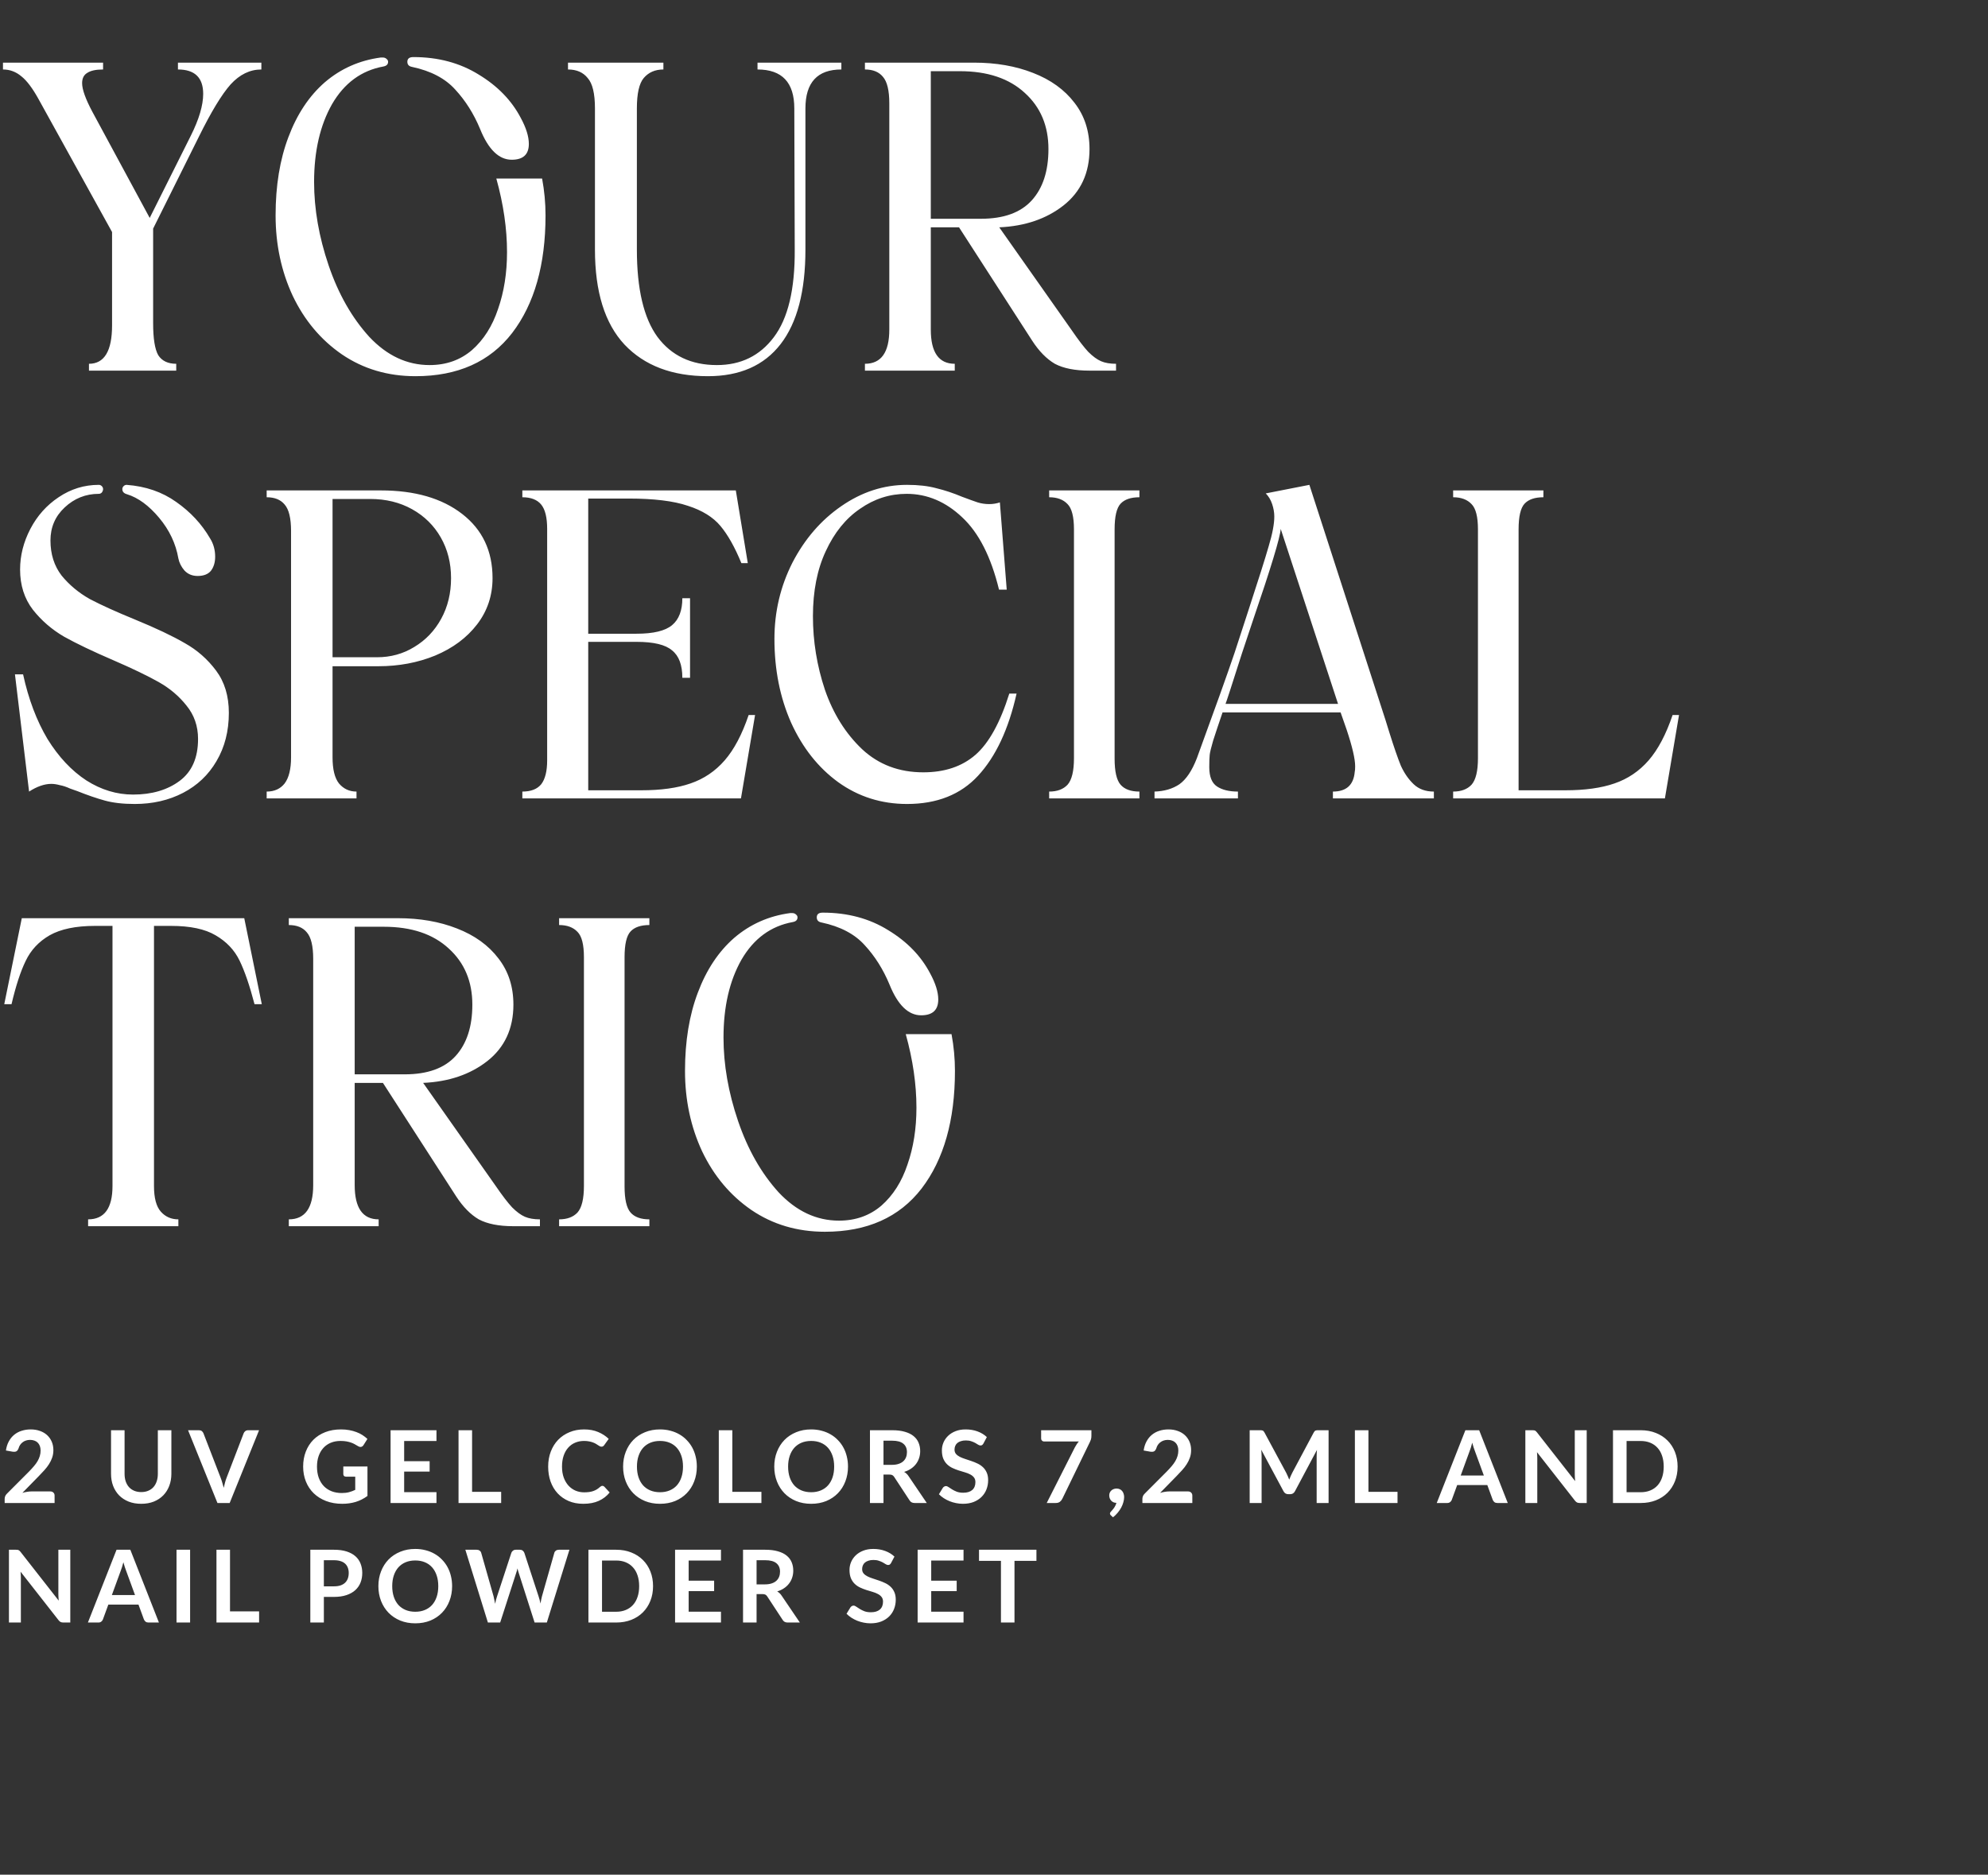
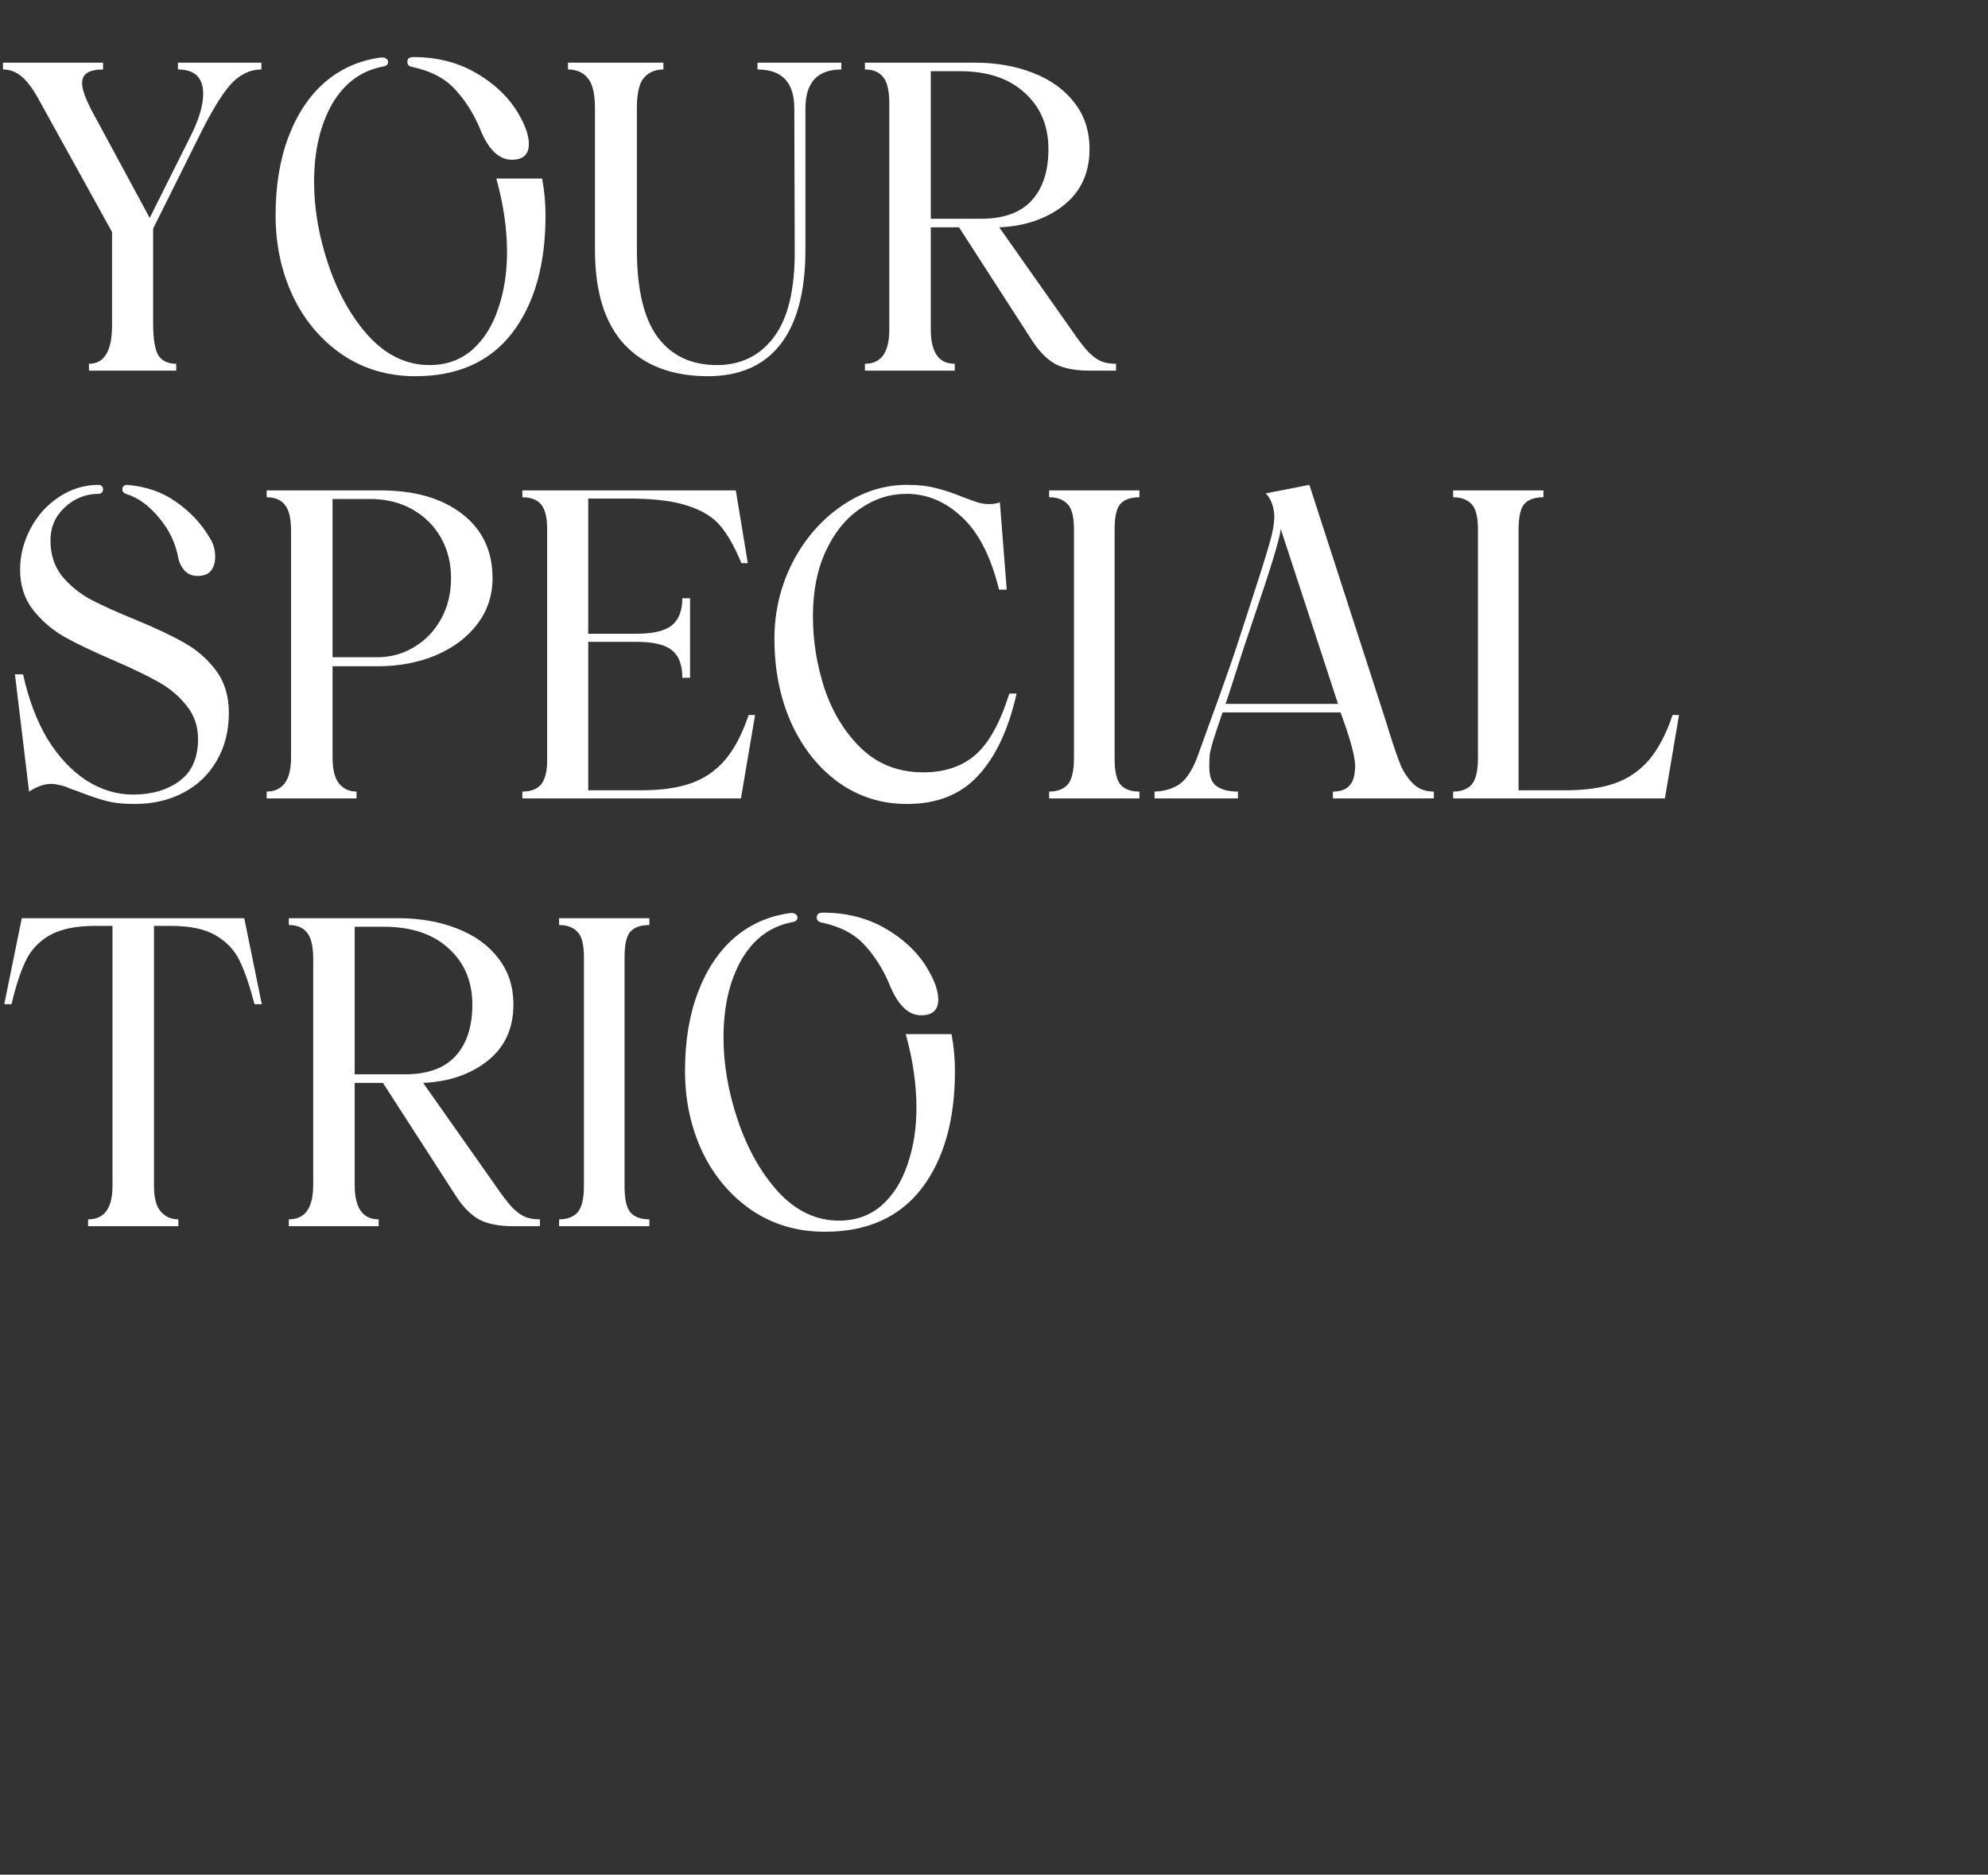
<svg xmlns="http://www.w3.org/2000/svg" width="316" height="298" viewBox="0 0 316 298" fill="none">
  <rect x="0" y="0" width="316" height="298" fill="#333333" stroke="none" />
  <path d="M41.545 11.044C39.731 11.044 38.099 11.838 36.649 13.425C35.243 15.011 33.566 17.776 31.617 21.721L24.341 36.34V51.368C24.341 53.816 24.613 55.517 25.157 56.468C25.746 57.375 26.698 57.828 28.013 57.828V58.916H14.141V57.828C16.589 57.828 17.813 55.788 17.813 51.709V36.885L6.117 15.736C5.165 14.014 4.258 12.812 3.397 12.133C2.535 11.407 1.561 11.044 0.473 11.044V9.957H16.385V11.044C15.252 11.044 14.413 11.226 13.869 11.588C13.325 11.906 13.053 12.45 13.053 13.22C13.053 14.218 13.597 15.736 14.685 17.776L23.797 34.641L30.325 21.584C31.64 18.955 32.297 16.734 32.297 14.921C32.297 12.336 30.959 11.044 28.285 11.044V9.957H41.545V11.044ZM66.042 59.8C61.645 59.8 57.746 58.645 54.346 56.333C50.992 54.02 48.385 50.915 46.526 47.017C44.713 43.118 43.806 38.856 43.806 34.233C43.806 29.518 44.486 25.37 45.846 21.788C47.206 18.162 49.133 15.261 51.626 13.085C54.165 10.909 57.134 9.594 60.534 9.14H60.806C61.078 9.14 61.282 9.209 61.418 9.345C61.6 9.48 61.69 9.639 61.69 9.82C61.69 10.229 61.441 10.478 60.942 10.569C57.452 11.203 54.732 13.198 52.782 16.552C50.878 19.907 49.926 24.032 49.926 28.928C49.926 33.235 50.697 37.655 52.238 42.188C53.78 46.722 55.933 50.507 58.698 53.544C61.509 56.536 64.705 58.032 68.286 58.032C70.916 58.032 73.16 57.239 75.018 55.653C76.877 54.02 78.26 51.844 79.166 49.124C80.118 46.404 80.594 43.39 80.594 40.081C80.594 36.363 80.028 32.465 78.894 28.384H86.17C86.533 30.334 86.714 32.283 86.714 34.233C86.714 42.075 84.946 48.309 81.41 52.932C77.874 57.511 72.752 59.8 66.042 59.8ZM64.75 9.82C64.75 9.322 65.068 9.072 65.702 9.072C69.646 9.072 73.114 10.002 76.106 11.861C79.098 13.674 81.32 15.963 82.77 18.729C83.632 20.315 84.062 21.698 84.062 22.877C84.062 24.554 83.156 25.392 81.342 25.392C79.302 25.392 77.625 23.761 76.31 20.497C75.313 18.094 73.998 16.009 72.366 14.241C70.78 12.473 68.49 11.271 65.498 10.636C65 10.546 64.75 10.274 64.75 9.82ZM112.522 59.8C106.855 59.8 102.435 58.123 99.262 54.769C96.134 51.414 94.57 46.382 94.57 39.672V17.233C94.57 14.875 94.185 13.266 93.414 12.405C92.689 11.498 91.646 11.044 90.286 11.044V9.957H105.45V11.044C104.135 11.044 103.093 11.498 102.322 12.405C101.597 13.266 101.234 14.875 101.234 17.233V39.672C101.234 45.928 102.322 50.553 104.498 53.544C106.719 56.536 109.87 58.032 113.95 58.032C117.758 58.032 120.773 56.559 122.994 53.612C125.261 50.62 126.371 45.974 126.326 39.672L126.258 17.233C126.258 13.107 124.309 11.044 120.41 11.044V9.957H133.738V11.044C129.93 11.044 128.026 13.107 128.026 17.233V39.672C128.026 46.291 126.711 51.3 124.082 54.7C121.453 58.1 117.599 59.8 112.522 59.8ZM137.482 57.828C140.066 57.828 141.358 56.015 141.358 52.389V16.416C141.358 14.377 141.018 12.971 140.338 12.2C139.704 11.43 138.752 11.044 137.482 11.044V9.957H154.822C158.313 9.957 161.441 10.501 164.206 11.588C167.017 12.677 169.216 14.263 170.802 16.349C172.389 18.389 173.182 20.837 173.182 23.692C173.182 27.5 171.8 30.492 169.034 32.669C166.314 34.799 162.914 35.955 158.834 36.136L170.326 52.456C171.414 54.043 172.298 55.199 172.978 55.925C173.704 56.65 174.384 57.148 175.018 57.42C175.653 57.693 176.446 57.828 177.398 57.828V58.916H173.182C170.87 58.916 169.034 58.554 167.674 57.828C166.36 57.058 165.158 55.834 164.07 54.157L152.442 36.136H147.954V52.389C147.954 56.015 149.224 57.828 151.762 57.828V58.916H137.482V57.828ZM155.91 34.776C159.537 34.776 162.234 33.802 164.002 31.852C165.77 29.903 166.654 27.183 166.654 23.692C166.654 20.02 165.408 17.051 162.914 14.784C160.421 12.473 156.976 11.316 152.578 11.316H147.954V34.776H155.91ZM21.417 127.801C19.558 127.801 17.971 127.619 16.657 127.257C15.342 126.894 13.892 126.395 12.305 125.761C12.169 125.715 11.784 125.579 11.149 125.353C10.559 125.081 10.015 124.899 9.517 124.809C9.018 124.673 8.565 124.605 8.157 124.605C7.069 124.605 5.89 125.013 4.621 125.829L2.377 107.197H3.669C4.53 111.141 5.822 114.563 7.545 117.465C9.313 120.321 11.376 122.519 13.733 124.061C16.09 125.557 18.561 126.305 21.145 126.305C24.137 126.305 26.608 125.579 28.557 124.129C30.506 122.678 31.481 120.457 31.481 117.465C31.481 115.425 30.869 113.657 29.645 112.161C28.466 110.665 26.993 109.418 25.225 108.421C23.457 107.423 21.054 106.267 18.017 104.953C14.753 103.547 12.146 102.301 10.197 101.213C8.247 100.079 6.593 98.651 5.233 96.928C3.873 95.16 3.193 93.03 3.193 90.537C3.193 88.315 3.737 86.162 4.825 84.076C5.913 81.991 7.409 80.314 9.313 79.044C11.262 77.73 13.393 77.073 15.705 77.073C15.886 77.073 16.045 77.141 16.181 77.276C16.317 77.412 16.385 77.571 16.385 77.752C16.385 77.934 16.317 78.115 16.181 78.296C16.045 78.433 15.886 78.501 15.705 78.501C13.62 78.501 11.806 79.226 10.265 80.677C8.769 82.082 8.021 83.827 8.021 85.912C8.021 88.088 8.61 89.947 9.789 91.489C11.013 92.984 12.509 94.231 14.277 95.228C16.09 96.18 18.493 97.269 21.485 98.493C24.794 99.853 27.424 101.099 29.373 102.233C31.322 103.321 32.977 104.771 34.337 106.585C35.697 108.398 36.377 110.642 36.377 113.317C36.377 116.218 35.719 118.779 34.405 121.001C33.136 123.177 31.367 124.854 29.101 126.033C26.834 127.211 24.273 127.801 21.417 127.801ZM19.445 77.752C19.445 77.571 19.513 77.412 19.649 77.276C19.785 77.141 19.944 77.073 20.125 77.073C23.162 77.299 25.791 78.206 28.013 79.793C30.279 81.379 32.07 83.306 33.385 85.573C33.929 86.434 34.201 87.409 34.201 88.496C34.201 89.403 33.974 90.151 33.521 90.74C33.068 91.284 32.365 91.556 31.413 91.556C30.552 91.556 29.849 91.262 29.305 90.672C28.806 90.083 28.489 89.448 28.353 88.769C27.945 86.411 26.925 84.258 25.293 82.308C23.661 80.359 21.961 79.112 20.193 78.569C19.694 78.433 19.445 78.16 19.445 77.752ZM42.388 125.829C43.612 125.829 44.564 125.398 45.244 124.537C45.924 123.63 46.264 122.247 46.264 120.389V84.416C46.264 82.376 45.924 80.971 45.244 80.201C44.61 79.43 43.658 79.044 42.388 79.044V77.957H60.544C65.939 77.957 70.246 79.203 73.464 81.697C76.683 84.19 78.292 87.59 78.292 91.897C78.292 94.662 77.476 97.11 75.844 99.24C74.212 101.371 71.991 103.026 69.18 104.205C66.415 105.338 63.4 105.905 60.136 105.905H52.86V120.389C52.86 122.293 53.2 123.675 53.88 124.537C54.606 125.398 55.535 125.829 56.668 125.829V126.917H42.388V125.829ZM59.932 104.477C62.108 104.477 64.08 103.933 65.848 102.845C67.662 101.757 69.09 100.261 70.132 98.356C71.175 96.453 71.696 94.299 71.696 91.897C71.696 89.494 71.152 87.341 70.064 85.436C68.976 83.532 67.458 82.037 65.508 80.948C63.559 79.861 61.338 79.317 58.844 79.317H52.86V104.477H59.932ZM83.029 125.829C84.389 125.829 85.386 125.443 86.021 124.673C86.656 123.857 86.973 122.587 86.973 120.865V84.076C86.973 82.263 86.656 80.971 86.021 80.201C85.386 79.43 84.389 79.044 83.029 79.044V77.957H116.961L118.865 89.516H117.845C116.802 86.978 115.692 85.006 114.513 83.6C113.334 82.195 111.612 81.13 109.345 80.404C107.078 79.634 103.928 79.249 99.893 79.249H93.501V100.737H101.185C103.86 100.737 105.741 100.283 106.829 99.376C107.917 98.47 108.461 97.042 108.461 95.093H109.685V107.741H108.461C108.461 105.701 107.917 104.25 106.829 103.389C105.786 102.482 103.905 102.029 101.185 102.029H93.501V125.625H101.933C105.061 125.625 107.668 125.262 109.753 124.537C111.884 123.811 113.697 122.587 115.193 120.865C116.689 119.142 117.958 116.739 119.001 113.657H120.021L117.777 126.917H83.029V125.829ZM144.179 127.801C140.099 127.801 136.449 126.645 133.231 124.333C130.057 122.021 127.564 118.87 125.751 114.881C123.983 110.891 123.099 106.449 123.099 101.553C123.099 97.246 124.051 93.211 125.955 89.448C127.904 85.686 130.488 82.694 133.707 80.472C136.971 78.206 140.461 77.073 144.179 77.073C145.992 77.073 147.556 77.254 148.871 77.617C150.185 77.934 151.545 78.387 152.951 78.977C154.039 79.385 154.855 79.679 155.399 79.861C155.988 80.042 156.6 80.132 157.235 80.132C157.824 80.132 158.391 80.042 158.935 79.861L160.023 93.733H158.799C157.529 88.519 155.58 84.689 152.951 82.24C150.321 79.747 147.375 78.501 144.111 78.501C141.436 78.501 138.965 79.294 136.699 80.88C134.432 82.422 132.619 84.666 131.259 87.612C129.899 90.514 129.219 93.959 129.219 97.948C129.219 101.938 129.853 105.837 131.123 109.645C132.437 113.453 134.409 116.603 137.039 119.097C139.668 121.545 142.909 122.769 146.763 122.769C150.163 122.769 152.928 121.839 155.059 119.981C157.189 118.122 158.98 114.881 160.431 110.257H161.587C160.317 115.923 158.277 120.275 155.467 123.313C152.701 126.305 148.939 127.801 144.179 127.801ZM166.767 125.829C168.037 125.829 169.011 125.466 169.691 124.741C170.371 123.97 170.711 122.565 170.711 120.525V84.144C170.711 82.15 170.371 80.812 169.691 80.132C169.011 79.407 168.037 79.044 166.767 79.044V77.957H181.115V79.044C179.755 79.044 178.758 79.385 178.123 80.064C177.489 80.745 177.171 82.105 177.171 84.144V120.593C177.171 122.633 177.489 124.015 178.123 124.741C178.758 125.466 179.755 125.829 181.115 125.829V126.917H166.767V125.829ZM220.847 116.445C221.572 118.757 222.184 120.525 222.683 121.749C223.227 122.927 223.907 123.902 224.723 124.673C225.539 125.443 226.604 125.829 227.919 125.829V126.917H211.871V125.829C214.002 125.829 215.158 124.786 215.339 122.701C215.384 122.519 215.407 122.225 215.407 121.817C215.407 120.638 214.954 118.689 214.047 115.969L213.095 113.249H194.327C193.692 115.107 193.194 116.603 192.831 117.737C192.514 118.825 192.332 119.573 192.287 119.981C192.242 120.389 192.219 121.046 192.219 121.953C192.219 123.449 192.627 124.469 193.443 125.013C194.259 125.557 195.37 125.829 196.775 125.829V126.917H183.515V125.829C185.056 125.783 186.371 125.398 187.459 124.673C188.547 123.902 189.476 122.519 190.247 120.525C193.148 112.591 195.143 107.015 196.231 103.797L198.339 97.337C200.016 92.214 201.127 88.701 201.671 86.796C202.26 84.847 202.555 83.283 202.555 82.105C202.555 81.47 202.442 80.812 202.215 80.132C201.988 79.453 201.648 78.886 201.195 78.433L208.131 77.073L220.235 114.473L220.847 116.445ZM212.687 111.889L203.575 84.076C203.484 85.436 202.011 90.287 199.155 98.629L197.387 103.933C195.8 108.919 194.939 111.571 194.803 111.889H212.687ZM242.338 80.064C241.704 80.745 241.386 82.105 241.386 84.144V125.625H248.798C251.926 125.625 254.533 125.262 256.618 124.537C258.749 123.811 260.562 122.587 262.058 120.865C263.554 119.142 264.824 116.739 265.866 113.657H266.886L264.642 126.917H230.982V125.829C232.252 125.829 233.226 125.466 233.906 124.741C234.586 123.97 234.926 122.565 234.926 120.525V84.144C234.926 82.15 234.586 80.812 233.906 80.132C233.226 79.407 232.252 79.044 230.982 79.044V77.957H245.33V79.044C243.97 79.044 242.973 79.385 242.338 80.064ZM40.457 159.625C39.686 156.678 38.893 154.366 38.077 152.689C37.261 151.011 35.992 149.674 34.269 148.677C32.592 147.679 30.234 147.181 27.197 147.181H24.477V188.525C24.477 190.429 24.84 191.789 25.565 192.605C26.29 193.421 27.22 193.829 28.353 193.829V194.917H14.005V193.829C16.589 193.829 17.881 192.061 17.881 188.525V147.181H15.093C12.056 147.181 9.653 147.679 7.885 148.677C6.162 149.674 4.893 151.034 4.077 152.757C3.261 154.434 2.513 156.723 1.833 159.625H0.677L3.465 145.957H38.825L41.613 159.625H40.457ZM45.908 193.829C48.492 193.829 49.784 192.015 49.784 188.389V152.417C49.784 150.377 49.444 148.971 48.764 148.201C48.129 147.43 47.177 147.045 45.908 147.045V145.957H63.248C66.739 145.957 69.867 146.501 72.632 147.589C75.443 148.677 77.641 150.263 79.228 152.349C80.815 154.389 81.608 156.837 81.608 159.693C81.608 163.501 80.225 166.493 77.46 168.669C74.74 170.799 71.34 171.955 67.26 172.137L78.752 188.457C79.84 190.043 80.724 191.199 81.404 191.925C82.129 192.65 82.809 193.149 83.444 193.421C84.079 193.693 84.872 193.829 85.824 193.829V194.917H81.608C79.296 194.917 77.46 194.554 76.1 193.829C74.785 193.058 73.584 191.834 72.496 190.157L60.868 172.137H56.38V188.389C56.38 192.015 57.649 193.829 60.188 193.829V194.917H45.908V193.829ZM64.336 170.777C67.963 170.777 70.66 169.802 72.428 167.853C74.196 165.903 75.08 163.183 75.08 159.693C75.08 156.021 73.833 153.051 71.34 150.785C68.847 148.473 65.401 147.317 61.004 147.317H56.38V170.777H64.336ZM88.873 193.829C90.142 193.829 91.117 193.466 91.797 192.741C92.477 191.97 92.817 190.565 92.817 188.525V152.145C92.817 150.15 92.477 148.813 91.797 148.133C91.117 147.407 90.142 147.045 88.873 147.045V145.957H103.221V147.045C101.861 147.045 100.863 147.385 100.229 148.065C99.594 148.745 99.277 150.105 99.277 152.145V188.593C99.277 190.633 99.594 192.015 100.229 192.741C100.863 193.466 101.861 193.829 103.221 193.829V194.917H88.873V193.829ZM131.12 195.801C126.723 195.801 122.824 194.645 119.424 192.333C116.07 190.021 113.463 186.915 111.604 183.017C109.791 179.118 108.884 174.857 108.884 170.233C108.884 165.518 109.564 161.37 110.924 157.789C112.284 154.162 114.211 151.261 116.704 149.085C119.243 146.909 122.212 145.594 125.612 145.141H125.884C126.156 145.141 126.36 145.209 126.496 145.345C126.678 145.481 126.768 145.639 126.768 145.82C126.768 146.228 126.519 146.478 126.02 146.569C122.53 147.203 119.81 149.198 117.86 152.553C115.956 155.907 115.004 160.033 115.004 164.929C115.004 169.235 115.775 173.655 117.316 178.189C118.858 182.722 121.011 186.507 123.776 189.545C126.587 192.537 129.783 194.033 133.364 194.033C135.994 194.033 138.238 193.239 140.096 191.653C141.955 190.021 143.338 187.845 144.244 185.125C145.196 182.405 145.672 179.39 145.672 176.081C145.672 172.363 145.106 168.465 143.972 164.385H151.248C151.611 166.334 151.792 168.283 151.792 170.233C151.792 178.075 150.024 184.309 146.488 188.933C142.952 193.511 137.83 195.801 131.12 195.801ZM129.828 145.82C129.828 145.322 130.146 145.073 130.78 145.073C134.724 145.073 138.192 146.002 141.184 147.861C144.176 149.674 146.398 151.963 147.848 154.729C148.71 156.315 149.14 157.698 149.14 158.877C149.14 160.554 148.234 161.393 146.42 161.393C144.38 161.393 142.703 159.761 141.388 156.497C140.391 154.094 139.076 152.009 137.444 150.241C135.858 148.473 133.568 147.271 130.576 146.637C130.078 146.546 129.828 146.274 129.828 145.82Z" fill="white" />
-   <path d="M7.981 237.077C8.194 237.077 8.362 237.138 8.485 237.261C8.613 237.378 8.677 237.535 8.677 237.733V238.917H0.741V238.261C0.741 238.127 0.767 237.989 0.821 237.845C0.879 237.695 0.97 237.562 1.093 237.445L4.605 233.925C4.898 233.626 5.159 233.341 5.389 233.069C5.623 232.797 5.818 232.527 5.973 232.261C6.127 231.994 6.245 231.725 6.325 231.453C6.41 231.175 6.453 230.885 6.453 230.581C6.453 230.303 6.413 230.061 6.333 229.853C6.253 229.639 6.138 229.461 5.989 229.317C5.845 229.173 5.669 229.066 5.461 228.997C5.258 228.922 5.029 228.885 4.773 228.885C4.538 228.885 4.319 228.919 4.117 228.989C3.919 229.053 3.743 229.146 3.589 229.269C3.434 229.386 3.303 229.525 3.197 229.685C3.09 229.845 3.01 230.021 2.957 230.213C2.866 230.458 2.749 230.621 2.605 230.701C2.461 230.781 2.253 230.799 1.981 230.757L0.941 230.573C1.021 230.018 1.175 229.533 1.405 229.117C1.634 228.695 1.919 228.346 2.261 228.069C2.607 227.786 3.002 227.575 3.445 227.437C3.893 227.293 4.373 227.221 4.885 227.221C5.418 227.221 5.906 227.301 6.349 227.461C6.791 227.615 7.17 227.837 7.485 228.125C7.799 228.413 8.045 228.759 8.221 229.165C8.397 229.57 8.485 230.021 8.485 230.517C8.485 230.943 8.421 231.338 8.293 231.701C8.17 232.063 8.002 232.41 7.789 232.741C7.581 233.071 7.335 233.391 7.053 233.701C6.77 234.01 6.474 234.325 6.165 234.645L3.557 237.309C3.807 237.234 4.055 237.178 4.301 237.141C4.551 237.098 4.789 237.077 5.013 237.077H7.981ZM22.449 237.181C22.865 237.181 23.235 237.111 23.561 236.973C23.891 236.834 24.169 236.639 24.393 236.389C24.617 236.138 24.787 235.834 24.905 235.477C25.027 235.119 25.089 234.719 25.089 234.277V227.349H27.241V234.277C27.241 234.965 27.129 235.602 26.905 236.189C26.686 236.77 26.369 237.274 25.953 237.701C25.542 238.122 25.041 238.453 24.449 238.693C23.857 238.927 23.19 239.045 22.449 239.045C21.702 239.045 21.033 238.927 20.441 238.693C19.849 238.453 19.345 238.122 18.929 237.701C18.518 237.274 18.201 236.77 17.977 236.189C17.758 235.602 17.649 234.965 17.649 234.277V227.349H19.801V234.269C19.801 234.711 19.859 235.111 19.977 235.469C20.099 235.826 20.273 236.133 20.497 236.389C20.726 236.639 21.003 236.834 21.329 236.973C21.659 237.111 22.033 237.181 22.449 237.181ZM41.18 227.349L36.508 238.917H34.564L29.892 227.349H31.62C31.806 227.349 31.958 227.394 32.076 227.485C32.193 227.575 32.281 227.693 32.34 227.837L35.068 234.893C35.158 235.122 35.244 235.375 35.324 235.653C35.409 235.925 35.489 236.21 35.564 236.509C35.628 236.21 35.697 235.925 35.772 235.653C35.846 235.375 35.929 235.122 36.02 234.893L38.732 227.837C38.774 227.714 38.857 227.602 38.98 227.501C39.108 227.399 39.262 227.349 39.444 227.349H41.18ZM58.41 233.117V237.797C57.823 238.229 57.197 238.546 56.53 238.749C55.869 238.946 55.159 239.045 54.402 239.045C53.458 239.045 52.602 238.898 51.834 238.605C51.071 238.311 50.418 237.903 49.874 237.381C49.335 236.858 48.919 236.234 48.626 235.509C48.333 234.783 48.186 233.991 48.186 233.133C48.186 232.263 48.327 231.466 48.61 230.741C48.893 230.015 49.293 229.391 49.81 228.869C50.333 228.346 50.965 227.941 51.706 227.653C52.447 227.365 53.279 227.221 54.202 227.221C54.671 227.221 55.109 227.258 55.514 227.333C55.925 227.407 56.303 227.511 56.65 227.645C57.002 227.773 57.322 227.93 57.61 228.117C57.898 228.303 58.162 228.509 58.402 228.733L57.786 229.709C57.69 229.863 57.565 229.959 57.41 229.997C57.255 230.029 57.087 229.989 56.906 229.877C56.73 229.775 56.554 229.674 56.378 229.573C56.202 229.471 56.005 229.383 55.786 229.309C55.573 229.234 55.33 229.173 55.058 229.125C54.791 229.077 54.482 229.053 54.13 229.053C53.559 229.053 53.042 229.149 52.578 229.341C52.119 229.533 51.727 229.807 51.402 230.165C51.077 230.522 50.826 230.951 50.65 231.453C50.474 231.954 50.386 232.514 50.386 233.133C50.386 233.794 50.479 234.386 50.666 234.909C50.858 235.426 51.125 235.866 51.466 236.229C51.813 236.586 52.229 236.861 52.714 237.053C53.199 237.239 53.741 237.333 54.338 237.333C54.765 237.333 55.146 237.287 55.482 237.197C55.818 237.106 56.146 236.983 56.466 236.829V234.733H55.01C54.871 234.733 54.762 234.695 54.682 234.621C54.607 234.541 54.57 234.445 54.57 234.333V233.117H58.41ZM64.243 229.061V232.269H68.291V233.925H64.243V237.197H69.379V238.917H62.083V227.349H69.379V229.061H64.243ZM79.662 237.141V238.917H72.886V227.349H75.038V237.141H79.662ZM95.749 236.189C95.867 236.189 95.971 236.234 96.061 236.325L96.909 237.245C96.44 237.826 95.861 238.271 95.173 238.581C94.49 238.89 93.669 239.045 92.709 239.045C91.85 239.045 91.077 238.898 90.389 238.605C89.707 238.311 89.123 237.903 88.637 237.381C88.152 236.858 87.778 236.234 87.517 235.509C87.261 234.783 87.133 233.991 87.133 233.133C87.133 232.263 87.272 231.469 87.549 230.749C87.826 230.023 88.216 229.399 88.717 228.877C89.224 228.354 89.826 227.949 90.525 227.661C91.224 227.367 91.997 227.221 92.845 227.221C93.688 227.221 94.434 227.359 95.085 227.637C95.741 227.914 96.299 228.277 96.757 228.725L96.037 229.725C95.995 229.789 95.939 229.845 95.869 229.893C95.805 229.941 95.715 229.965 95.597 229.965C95.517 229.965 95.434 229.943 95.349 229.901C95.264 229.853 95.171 229.797 95.069 229.733C94.968 229.663 94.85 229.589 94.717 229.509C94.584 229.429 94.429 229.357 94.253 229.293C94.077 229.223 93.872 229.167 93.637 229.125C93.408 229.077 93.141 229.053 92.837 229.053C92.32 229.053 91.845 229.146 91.413 229.333C90.987 229.514 90.618 229.781 90.309 230.133C90 230.479 89.76 230.906 89.589 231.413C89.418 231.914 89.333 232.487 89.333 233.133C89.333 233.783 89.424 234.362 89.605 234.869C89.792 235.375 90.043 235.802 90.357 236.149C90.672 236.495 91.043 236.762 91.469 236.949C91.896 237.13 92.355 237.221 92.845 237.221C93.138 237.221 93.403 237.205 93.637 237.173C93.877 237.141 94.096 237.09 94.293 237.021C94.496 236.951 94.685 236.863 94.861 236.757C95.043 236.645 95.221 236.509 95.397 236.349C95.451 236.301 95.507 236.263 95.565 236.237C95.624 236.205 95.685 236.189 95.749 236.189ZM110.765 233.133C110.765 233.981 110.624 234.767 110.341 235.493C110.064 236.213 109.669 236.837 109.157 237.365C108.645 237.893 108.029 238.306 107.309 238.605C106.589 238.898 105.789 239.045 104.909 239.045C104.035 239.045 103.237 238.898 102.517 238.605C101.797 238.306 101.179 237.893 100.661 237.365C100.149 236.837 99.752 236.213 99.469 235.493C99.187 234.767 99.045 233.981 99.045 233.133C99.045 232.285 99.187 231.501 99.469 230.781C99.752 230.055 100.149 229.429 100.661 228.901C101.179 228.373 101.797 227.962 102.517 227.669C103.237 227.37 104.035 227.221 104.909 227.221C105.496 227.221 106.048 227.29 106.565 227.429C107.083 227.562 107.557 227.754 107.989 228.005C108.421 228.25 108.808 228.551 109.149 228.909C109.496 229.261 109.789 229.655 110.029 230.093C110.269 230.53 110.451 231.005 110.573 231.517C110.701 232.029 110.765 232.567 110.765 233.133ZM108.565 233.133C108.565 232.498 108.48 231.93 108.309 231.429C108.139 230.922 107.896 230.493 107.581 230.141C107.267 229.789 106.883 229.519 106.429 229.333C105.981 229.146 105.475 229.053 104.909 229.053C104.344 229.053 103.835 229.146 103.381 229.333C102.933 229.519 102.549 229.789 102.229 230.141C101.915 230.493 101.672 230.922 101.501 231.429C101.331 231.93 101.245 232.498 101.245 233.133C101.245 233.767 101.331 234.338 101.501 234.845C101.672 235.346 101.915 235.773 102.229 236.125C102.549 236.471 102.933 236.738 103.381 236.925C103.835 237.111 104.344 237.205 104.909 237.205C105.475 237.205 105.981 237.111 106.429 236.925C106.883 236.738 107.267 236.471 107.581 236.125C107.896 235.773 108.139 235.346 108.309 234.845C108.48 234.338 108.565 233.767 108.565 233.133ZM121.031 237.141V238.917H114.255V227.349H116.407V237.141H121.031ZM134.793 233.133C134.793 233.981 134.652 234.767 134.369 235.493C134.092 236.213 133.697 236.837 133.185 237.365C132.673 237.893 132.057 238.306 131.337 238.605C130.617 238.898 129.817 239.045 128.937 239.045C128.063 239.045 127.265 238.898 126.545 238.605C125.825 238.306 125.207 237.893 124.689 237.365C124.177 236.837 123.78 236.213 123.497 235.493C123.215 234.767 123.073 233.981 123.073 233.133C123.073 232.285 123.215 231.501 123.497 230.781C123.78 230.055 124.177 229.429 124.689 228.901C125.207 228.373 125.825 227.962 126.545 227.669C127.265 227.37 128.063 227.221 128.937 227.221C129.524 227.221 130.076 227.29 130.593 227.429C131.111 227.562 131.585 227.754 132.017 228.005C132.449 228.25 132.836 228.551 133.177 228.909C133.524 229.261 133.817 229.655 134.057 230.093C134.297 230.53 134.479 231.005 134.601 231.517C134.729 232.029 134.793 232.567 134.793 233.133ZM132.593 233.133C132.593 232.498 132.508 231.93 132.337 231.429C132.167 230.922 131.924 230.493 131.609 230.141C131.295 229.789 130.911 229.519 130.457 229.333C130.009 229.146 129.503 229.053 128.937 229.053C128.372 229.053 127.863 229.146 127.409 229.333C126.961 229.519 126.577 229.789 126.257 230.141C125.943 230.493 125.7 230.922 125.529 231.429C125.359 231.93 125.273 232.498 125.273 233.133C125.273 233.767 125.359 234.338 125.529 234.845C125.7 235.346 125.943 235.773 126.257 236.125C126.577 236.471 126.961 236.738 127.409 236.925C127.863 237.111 128.372 237.205 128.937 237.205C129.503 237.205 130.009 237.111 130.457 236.925C130.911 236.738 131.295 236.471 131.609 236.125C131.924 235.773 132.167 235.346 132.337 234.845C132.508 234.338 132.593 233.767 132.593 233.133ZM141.779 232.853C142.185 232.853 142.537 232.802 142.835 232.701C143.139 232.599 143.387 232.461 143.579 232.285C143.777 232.103 143.923 231.89 144.019 231.645C144.115 231.399 144.163 231.13 144.163 230.837C144.163 230.25 143.969 229.799 143.579 229.485C143.195 229.17 142.606 229.013 141.811 229.013H140.435V232.853H141.779ZM147.315 238.917H145.371C145.003 238.917 144.737 238.773 144.571 238.485L142.139 234.781C142.049 234.642 141.947 234.543 141.835 234.485C141.729 234.426 141.569 234.397 141.355 234.397H140.435V238.917H138.283V227.349H141.811C142.595 227.349 143.267 227.431 143.827 227.597C144.393 227.757 144.854 227.983 145.211 228.277C145.574 228.57 145.841 228.922 146.011 229.333C146.182 229.738 146.267 230.186 146.267 230.677C146.267 231.066 146.209 231.434 146.091 231.781C145.979 232.127 145.814 232.442 145.595 232.725C145.382 233.007 145.115 233.255 144.795 233.469C144.481 233.682 144.121 233.85 143.715 233.973C143.854 234.053 143.982 234.149 144.099 234.261C144.217 234.367 144.323 234.495 144.419 234.645L147.315 238.917ZM156.325 229.453C156.261 229.565 156.191 229.647 156.117 229.701C156.047 229.749 155.959 229.773 155.853 229.773C155.741 229.773 155.618 229.733 155.485 229.653C155.357 229.567 155.202 229.474 155.021 229.373C154.839 229.271 154.626 229.181 154.381 229.101C154.141 229.015 153.855 228.973 153.525 228.973C153.226 228.973 152.965 229.01 152.741 229.085C152.517 229.154 152.327 229.253 152.173 229.381C152.023 229.509 151.911 229.663 151.837 229.845C151.762 230.021 151.725 230.215 151.725 230.429C151.725 230.701 151.799 230.927 151.949 231.109C152.103 231.29 152.306 231.445 152.557 231.573C152.807 231.701 153.093 231.815 153.413 231.917C153.733 232.018 154.061 232.127 154.397 232.245C154.733 232.357 155.061 232.49 155.381 232.645C155.701 232.794 155.986 232.986 156.237 233.221C156.487 233.45 156.687 233.733 156.837 234.069C156.991 234.405 157.069 234.813 157.069 235.293C157.069 235.815 156.978 236.306 156.797 236.765C156.621 237.218 156.359 237.615 156.013 237.957C155.671 238.293 155.253 238.559 154.757 238.757C154.261 238.949 153.693 239.045 153.053 239.045C152.685 239.045 152.322 239.007 151.965 238.933C151.607 238.863 151.263 238.762 150.933 238.629C150.607 238.495 150.301 238.335 150.013 238.149C149.725 237.962 149.469 237.754 149.245 237.525L149.877 236.493C149.93 236.418 149.999 236.357 150.085 236.309C150.17 236.255 150.261 236.229 150.357 236.229C150.49 236.229 150.634 236.285 150.789 236.397C150.943 236.503 151.127 236.623 151.341 236.757C151.554 236.89 151.802 237.013 152.085 237.125C152.373 237.231 152.717 237.285 153.117 237.285C153.73 237.285 154.205 237.141 154.541 236.853C154.877 236.559 155.045 236.141 155.045 235.597C155.045 235.293 154.967 235.045 154.813 234.853C154.663 234.661 154.463 234.501 154.213 234.373C153.962 234.239 153.677 234.127 153.357 234.037C153.037 233.946 152.711 233.847 152.381 233.741C152.05 233.634 151.725 233.506 151.405 233.357C151.085 233.207 150.799 233.013 150.549 232.773C150.298 232.533 150.095 232.234 149.941 231.877C149.791 231.514 149.717 231.069 149.717 230.541C149.717 230.119 149.799 229.709 149.965 229.309C150.135 228.909 150.381 228.554 150.701 228.245C151.021 227.935 151.415 227.687 151.885 227.501C152.354 227.314 152.893 227.221 153.501 227.221C154.183 227.221 154.813 227.327 155.389 227.541C155.965 227.754 156.455 228.053 156.861 228.437L156.325 229.453ZM173.484 227.349V228.205C173.484 228.461 173.458 228.669 173.404 228.829C173.351 228.983 173.298 229.114 173.244 229.221L168.86 238.245C168.77 238.431 168.642 238.591 168.476 238.725C168.311 238.853 168.09 238.917 167.812 238.917H166.38L170.852 230.077C170.954 229.895 171.052 229.73 171.148 229.581C171.25 229.426 171.362 229.279 171.484 229.141H165.948C165.826 229.141 165.719 229.095 165.628 229.005C165.538 228.914 165.492 228.807 165.492 228.685V227.349H173.484ZM176.574 240.877C176.478 240.797 176.43 240.698 176.43 240.581C176.43 240.538 176.443 240.49 176.47 240.437C176.502 240.383 176.539 240.335 176.582 240.293C176.64 240.229 176.712 240.149 176.798 240.053C176.883 239.962 176.968 239.855 177.054 239.733C177.139 239.615 177.216 239.485 177.286 239.341C177.36 239.202 177.416 239.053 177.454 238.893C177.283 238.893 177.128 238.863 176.99 238.805C176.851 238.741 176.731 238.655 176.63 238.549C176.534 238.442 176.456 238.317 176.398 238.173C176.344 238.029 176.318 237.871 176.318 237.701C176.318 237.551 176.344 237.413 176.398 237.285C176.456 237.151 176.536 237.037 176.638 236.941C176.739 236.839 176.862 236.762 177.006 236.709C177.15 236.65 177.307 236.621 177.478 236.621C177.68 236.621 177.856 236.658 178.006 236.733C178.16 236.802 178.286 236.901 178.382 237.029C178.483 237.151 178.558 237.295 178.606 237.461C178.659 237.621 178.686 237.791 178.686 237.973C178.686 238.229 178.646 238.498 178.566 238.781C178.491 239.063 178.379 239.346 178.23 239.629C178.08 239.911 177.894 240.186 177.67 240.453C177.451 240.719 177.2 240.965 176.918 241.189L176.574 240.877ZM188.828 237.077C189.041 237.077 189.209 237.138 189.332 237.261C189.46 237.378 189.524 237.535 189.524 237.733V238.917H181.588V238.261C181.588 238.127 181.614 237.989 181.668 237.845C181.726 237.695 181.817 237.562 181.94 237.445L185.452 233.925C185.745 233.626 186.006 233.341 186.236 233.069C186.47 232.797 186.665 232.527 186.82 232.261C186.974 231.994 187.092 231.725 187.172 231.453C187.257 231.175 187.3 230.885 187.3 230.581C187.3 230.303 187.26 230.061 187.18 229.853C187.1 229.639 186.985 229.461 186.836 229.317C186.692 229.173 186.516 229.066 186.308 228.997C186.105 228.922 185.876 228.885 185.62 228.885C185.385 228.885 185.166 228.919 184.964 228.989C184.766 229.053 184.59 229.146 184.436 229.269C184.281 229.386 184.15 229.525 184.044 229.685C183.937 229.845 183.857 230.021 183.804 230.213C183.713 230.458 183.596 230.621 183.452 230.701C183.308 230.781 183.1 230.799 182.828 230.757L181.788 230.573C181.868 230.018 182.022 229.533 182.252 229.117C182.481 228.695 182.766 228.346 183.108 228.069C183.454 227.786 183.849 227.575 184.292 227.437C184.74 227.293 185.22 227.221 185.732 227.221C186.265 227.221 186.753 227.301 187.196 227.461C187.638 227.615 188.017 227.837 188.332 228.125C188.646 228.413 188.892 228.759 189.068 229.165C189.244 229.57 189.332 230.021 189.332 230.517C189.332 230.943 189.268 231.338 189.14 231.701C189.017 232.063 188.849 232.41 188.636 232.741C188.428 233.071 188.182 233.391 187.9 233.701C187.617 234.01 187.321 234.325 187.012 234.645L184.404 237.309C184.654 237.234 184.902 237.178 185.148 237.141C185.398 237.098 185.636 237.077 185.86 237.077H188.828ZM211.184 227.349V238.917H209.288V231.445C209.288 231.146 209.304 230.823 209.336 230.477L205.84 237.045C205.674 237.359 205.421 237.517 205.08 237.517H204.776C204.434 237.517 204.181 237.359 204.016 237.045L200.48 230.453C200.496 230.629 200.509 230.802 200.52 230.973C200.53 231.143 200.536 231.301 200.536 231.445V238.917H198.64V227.349H200.264C200.36 227.349 200.442 227.351 200.512 227.357C200.581 227.362 200.642 227.375 200.696 227.397C200.754 227.418 200.805 227.453 200.848 227.501C200.896 227.549 200.941 227.613 200.984 227.693L204.448 234.117C204.538 234.287 204.621 234.463 204.696 234.645C204.776 234.826 204.853 235.013 204.928 235.205C205.002 235.007 205.08 234.818 205.16 234.637C205.24 234.45 205.325 234.271 205.416 234.101L208.832 227.693C208.874 227.613 208.92 227.549 208.968 227.501C209.016 227.453 209.066 227.418 209.12 227.397C209.178 227.375 209.242 227.362 209.312 227.357C209.381 227.351 209.464 227.349 209.56 227.349H211.184ZM222.141 237.141V238.917H215.365V227.349H217.517V237.141H222.141ZM235.864 234.549L234.456 230.701C234.387 230.53 234.315 230.327 234.24 230.093C234.165 229.858 234.091 229.605 234.016 229.333C233.947 229.605 233.875 229.861 233.8 230.101C233.725 230.335 233.653 230.541 233.584 230.717L232.184 234.549H235.864ZM239.664 238.917H238C237.813 238.917 237.661 238.871 237.544 238.781C237.427 238.685 237.339 238.567 237.28 238.429L236.416 236.069H231.624L230.76 238.429C230.717 238.551 230.635 238.663 230.512 238.765C230.389 238.866 230.237 238.917 230.056 238.917H228.376L232.928 227.349H235.12L239.664 238.917ZM252.213 227.349V238.917H251.109C250.939 238.917 250.795 238.89 250.677 238.837C250.565 238.778 250.456 238.682 250.349 238.549L244.309 230.837C244.341 231.189 244.357 231.514 244.357 231.813V238.917H242.461V227.349H243.589C243.68 227.349 243.757 227.354 243.821 227.365C243.891 227.37 243.949 227.386 243.997 227.413C244.051 227.434 244.101 227.469 244.149 227.517C244.197 227.559 244.251 227.618 244.309 227.693L250.373 235.437C250.357 235.25 250.344 235.066 250.333 234.885C250.323 234.703 250.317 234.535 250.317 234.381V227.349H252.213ZM266.662 233.133C266.662 233.981 266.52 234.759 266.238 235.469C265.955 236.178 265.558 236.789 265.046 237.301C264.534 237.813 263.918 238.21 263.198 238.493C262.478 238.775 261.678 238.917 260.798 238.917H256.39V227.349H260.798C261.678 227.349 262.478 227.493 263.198 227.781C263.918 228.063 264.534 228.461 265.046 228.973C265.558 229.479 265.955 230.087 266.238 230.797C266.52 231.506 266.662 232.285 266.662 233.133ZM264.454 233.133C264.454 232.498 264.368 231.93 264.198 231.429C264.032 230.922 263.79 230.495 263.47 230.149C263.155 229.797 262.771 229.527 262.318 229.341C261.87 229.154 261.363 229.061 260.798 229.061H258.55V237.205H260.798C261.363 237.205 261.87 237.111 262.318 236.925C262.771 236.738 263.155 236.471 263.47 236.125C263.79 235.773 264.032 235.346 264.198 234.845C264.368 234.338 264.454 233.767 264.454 233.133ZM11.173 246.349V257.917H10.069C9.898 257.917 9.754 257.89 9.637 257.837C9.525 257.778 9.415 257.682 9.309 257.549L3.269 249.837C3.301 250.189 3.317 250.514 3.317 250.813V257.917H1.421V246.349H2.549C2.639 246.349 2.717 246.354 2.781 246.365C2.85 246.37 2.909 246.386 2.957 246.413C3.01 246.434 3.061 246.469 3.109 246.517C3.157 246.559 3.21 246.618 3.269 246.693L9.333 254.437C9.317 254.25 9.303 254.066 9.293 253.885C9.282 253.703 9.277 253.535 9.277 253.381V246.349H11.173ZM21.461 253.549L20.053 249.701C19.984 249.53 19.912 249.327 19.837 249.093C19.762 248.858 19.688 248.605 19.613 248.333C19.544 248.605 19.472 248.861 19.397 249.101C19.322 249.335 19.25 249.541 19.181 249.717L17.781 253.549H21.461ZM25.261 257.917H23.597C23.41 257.917 23.258 257.871 23.141 257.781C23.024 257.685 22.936 257.567 22.877 257.429L22.013 255.069H17.221L16.357 257.429C16.314 257.551 16.232 257.663 16.109 257.765C15.986 257.866 15.834 257.917 15.653 257.917H13.973L18.525 246.349H20.717L25.261 257.917ZM30.218 257.917H28.058V246.349H30.218V257.917ZM41.184 256.141V257.917H34.408V246.349H36.56V256.141H41.184ZM53.087 252.165C53.482 252.165 53.826 252.117 54.119 252.021C54.412 251.919 54.655 251.778 54.847 251.597C55.044 251.41 55.191 251.186 55.287 250.925C55.383 250.658 55.431 250.362 55.431 250.037C55.431 249.727 55.383 249.447 55.287 249.197C55.191 248.946 55.047 248.733 54.855 248.557C54.663 248.381 54.42 248.247 54.127 248.157C53.834 248.061 53.487 248.013 53.087 248.013H51.479V252.165H53.087ZM53.087 246.349C53.86 246.349 54.53 246.439 55.095 246.621C55.66 246.802 56.127 247.055 56.495 247.381C56.863 247.706 57.135 248.095 57.311 248.549C57.492 249.002 57.583 249.498 57.583 250.037C57.583 250.597 57.49 251.111 57.303 251.581C57.116 252.045 56.836 252.445 56.463 252.781C56.09 253.117 55.62 253.378 55.055 253.565C54.495 253.751 53.839 253.845 53.087 253.845H51.479V257.917H49.327V246.349H53.087ZM71.865 252.133C71.865 252.981 71.724 253.767 71.441 254.493C71.164 255.213 70.769 255.837 70.257 256.365C69.745 256.893 69.129 257.306 68.409 257.605C67.689 257.898 66.889 258.045 66.009 258.045C65.135 258.045 64.337 257.898 63.617 257.605C62.897 257.306 62.279 256.893 61.761 256.365C61.249 255.837 60.852 255.213 60.569 254.493C60.287 253.767 60.145 252.981 60.145 252.133C60.145 251.285 60.287 250.501 60.569 249.781C60.852 249.055 61.249 248.429 61.761 247.901C62.279 247.373 62.897 246.962 63.617 246.669C64.337 246.37 65.135 246.221 66.009 246.221C66.596 246.221 67.148 246.29 67.665 246.429C68.183 246.562 68.657 246.754 69.089 247.005C69.521 247.25 69.908 247.551 70.249 247.909C70.596 248.261 70.889 248.655 71.129 249.093C71.369 249.53 71.551 250.005 71.673 250.517C71.801 251.029 71.865 251.567 71.865 252.133ZM69.665 252.133C69.665 251.498 69.58 250.93 69.409 250.429C69.239 249.922 68.996 249.493 68.681 249.141C68.367 248.789 67.983 248.519 67.529 248.333C67.081 248.146 66.575 248.053 66.009 248.053C65.444 248.053 64.935 248.146 64.481 248.333C64.033 248.519 63.649 248.789 63.329 249.141C63.015 249.493 62.772 249.922 62.601 250.429C62.431 250.93 62.345 251.498 62.345 252.133C62.345 252.767 62.431 253.338 62.601 253.845C62.772 254.346 63.015 254.773 63.329 255.125C63.649 255.471 64.033 255.738 64.481 255.925C64.935 256.111 65.444 256.205 66.009 256.205C66.575 256.205 67.081 256.111 67.529 255.925C67.983 255.738 68.367 255.471 68.681 255.125C68.996 254.773 69.239 254.346 69.409 253.845C69.58 253.338 69.665 252.767 69.665 252.133ZM90.513 246.349L86.921 257.917H84.977L82.449 250.013C82.379 249.821 82.316 249.586 82.257 249.309C82.225 249.442 82.193 249.567 82.161 249.685C82.129 249.802 82.094 249.911 82.057 250.013L79.505 257.917H77.553L73.969 246.349H75.769C75.956 246.349 76.11 246.394 76.233 246.485C76.361 246.57 76.446 246.687 76.489 246.837L78.457 253.757C78.499 253.927 78.54 254.114 78.577 254.317C78.62 254.514 78.662 254.722 78.705 254.941C78.748 254.717 78.793 254.506 78.841 254.309C78.894 254.111 78.95 253.927 79.009 253.757L81.281 246.837C81.323 246.714 81.406 246.602 81.529 246.501C81.657 246.399 81.811 246.349 81.993 246.349H82.625C82.811 246.349 82.963 246.394 83.081 246.485C83.198 246.575 83.286 246.693 83.345 246.837L85.609 253.757C85.721 254.087 85.822 254.469 85.913 254.901C85.982 254.479 86.059 254.098 86.145 253.757L88.113 246.837C88.145 246.703 88.225 246.589 88.353 246.493C88.486 246.397 88.644 246.349 88.825 246.349H90.513ZM103.805 252.133C103.805 252.981 103.664 253.759 103.381 254.469C103.099 255.178 102.701 255.789 102.189 256.301C101.677 256.813 101.061 257.21 100.341 257.493C99.621 257.775 98.821 257.917 97.941 257.917H93.533V246.349H97.941C98.821 246.349 99.621 246.493 100.341 246.781C101.061 247.063 101.677 247.461 102.189 247.973C102.701 248.479 103.099 249.087 103.381 249.797C103.664 250.506 103.805 251.285 103.805 252.133ZM101.597 252.133C101.597 251.498 101.512 250.93 101.341 250.429C101.176 249.922 100.933 249.495 100.613 249.149C100.299 248.797 99.915 248.527 99.461 248.341C99.013 248.154 98.507 248.061 97.941 248.061H95.693V256.205H97.941C98.507 256.205 99.013 256.111 99.461 255.925C99.915 255.738 100.299 255.471 100.613 255.125C100.933 254.773 101.176 254.346 101.341 253.845C101.512 253.338 101.597 252.767 101.597 252.133ZM109.465 248.061V251.269H113.513V252.925H109.465V256.197H114.601V257.917H107.305V246.349H114.601V248.061H109.465ZM121.604 251.853C122.01 251.853 122.362 251.802 122.66 251.701C122.964 251.599 123.212 251.461 123.404 251.285C123.602 251.103 123.748 250.89 123.844 250.645C123.94 250.399 123.988 250.13 123.988 249.837C123.988 249.25 123.794 248.799 123.404 248.485C123.02 248.17 122.431 248.013 121.636 248.013H120.26V251.853H121.604ZM127.14 257.917H125.196C124.828 257.917 124.562 257.773 124.396 257.485L121.964 253.781C121.874 253.642 121.772 253.543 121.66 253.485C121.554 253.426 121.394 253.397 121.18 253.397H120.26V257.917H118.108V246.349H121.636C122.42 246.349 123.092 246.431 123.652 246.597C124.218 246.757 124.679 246.983 125.036 247.277C125.399 247.57 125.666 247.922 125.836 248.333C126.007 248.738 126.092 249.186 126.092 249.677C126.092 250.066 126.034 250.434 125.916 250.781C125.804 251.127 125.639 251.442 125.42 251.725C125.207 252.007 124.94 252.255 124.62 252.469C124.306 252.682 123.946 252.85 123.54 252.973C123.679 253.053 123.807 253.149 123.924 253.261C124.042 253.367 124.148 253.495 124.244 253.645L127.14 257.917ZM141.64 248.453C141.576 248.565 141.507 248.647 141.432 248.701C141.363 248.749 141.275 248.773 141.168 248.773C141.056 248.773 140.934 248.733 140.8 248.653C140.672 248.567 140.518 248.474 140.336 248.373C140.155 248.271 139.942 248.181 139.696 248.101C139.456 248.015 139.171 247.973 138.84 247.973C138.542 247.973 138.28 248.01 138.056 248.085C137.832 248.154 137.643 248.253 137.488 248.381C137.339 248.509 137.227 248.663 137.152 248.845C137.078 249.021 137.04 249.215 137.04 249.429C137.04 249.701 137.115 249.927 137.264 250.109C137.419 250.29 137.622 250.445 137.872 250.573C138.123 250.701 138.408 250.815 138.728 250.917C139.048 251.018 139.376 251.127 139.712 251.245C140.048 251.357 140.376 251.49 140.696 251.645C141.016 251.794 141.302 251.986 141.552 252.221C141.803 252.45 142.003 252.733 142.152 253.069C142.307 253.405 142.384 253.813 142.384 254.293C142.384 254.815 142.294 255.306 142.112 255.765C141.936 256.218 141.675 256.615 141.328 256.957C140.987 257.293 140.568 257.559 140.072 257.757C139.576 257.949 139.008 258.045 138.368 258.045C138 258.045 137.638 258.007 137.28 257.933C136.923 257.863 136.579 257.762 136.248 257.629C135.923 257.495 135.616 257.335 135.328 257.149C135.04 256.962 134.784 256.754 134.56 256.525L135.192 255.493C135.246 255.418 135.315 255.357 135.4 255.309C135.486 255.255 135.576 255.229 135.672 255.229C135.806 255.229 135.95 255.285 136.104 255.397C136.259 255.503 136.443 255.623 136.656 255.757C136.87 255.89 137.118 256.013 137.4 256.125C137.688 256.231 138.032 256.285 138.432 256.285C139.046 256.285 139.52 256.141 139.856 255.853C140.192 255.559 140.36 255.141 140.36 254.597C140.36 254.293 140.283 254.045 140.128 253.853C139.979 253.661 139.779 253.501 139.528 253.373C139.278 253.239 138.992 253.127 138.672 253.037C138.352 252.946 138.027 252.847 137.696 252.741C137.366 252.634 137.04 252.506 136.72 252.357C136.4 252.207 136.115 252.013 135.864 251.773C135.614 251.533 135.411 251.234 135.256 250.877C135.107 250.514 135.032 250.069 135.032 249.541C135.032 249.119 135.115 248.709 135.28 248.309C135.451 247.909 135.696 247.554 136.016 247.245C136.336 246.935 136.731 246.687 137.2 246.501C137.67 246.314 138.208 246.221 138.816 246.221C139.499 246.221 140.128 246.327 140.704 246.541C141.28 246.754 141.771 247.053 142.176 247.437L141.64 248.453ZM148.021 248.061V251.269H152.069V252.925H148.021V256.197H153.157V257.917H145.861V246.349H153.157V248.061H148.021ZM164.745 248.117H161.257V257.917H159.105V248.117H155.617V246.349H164.745V248.117Z" fill="white" />
</svg>